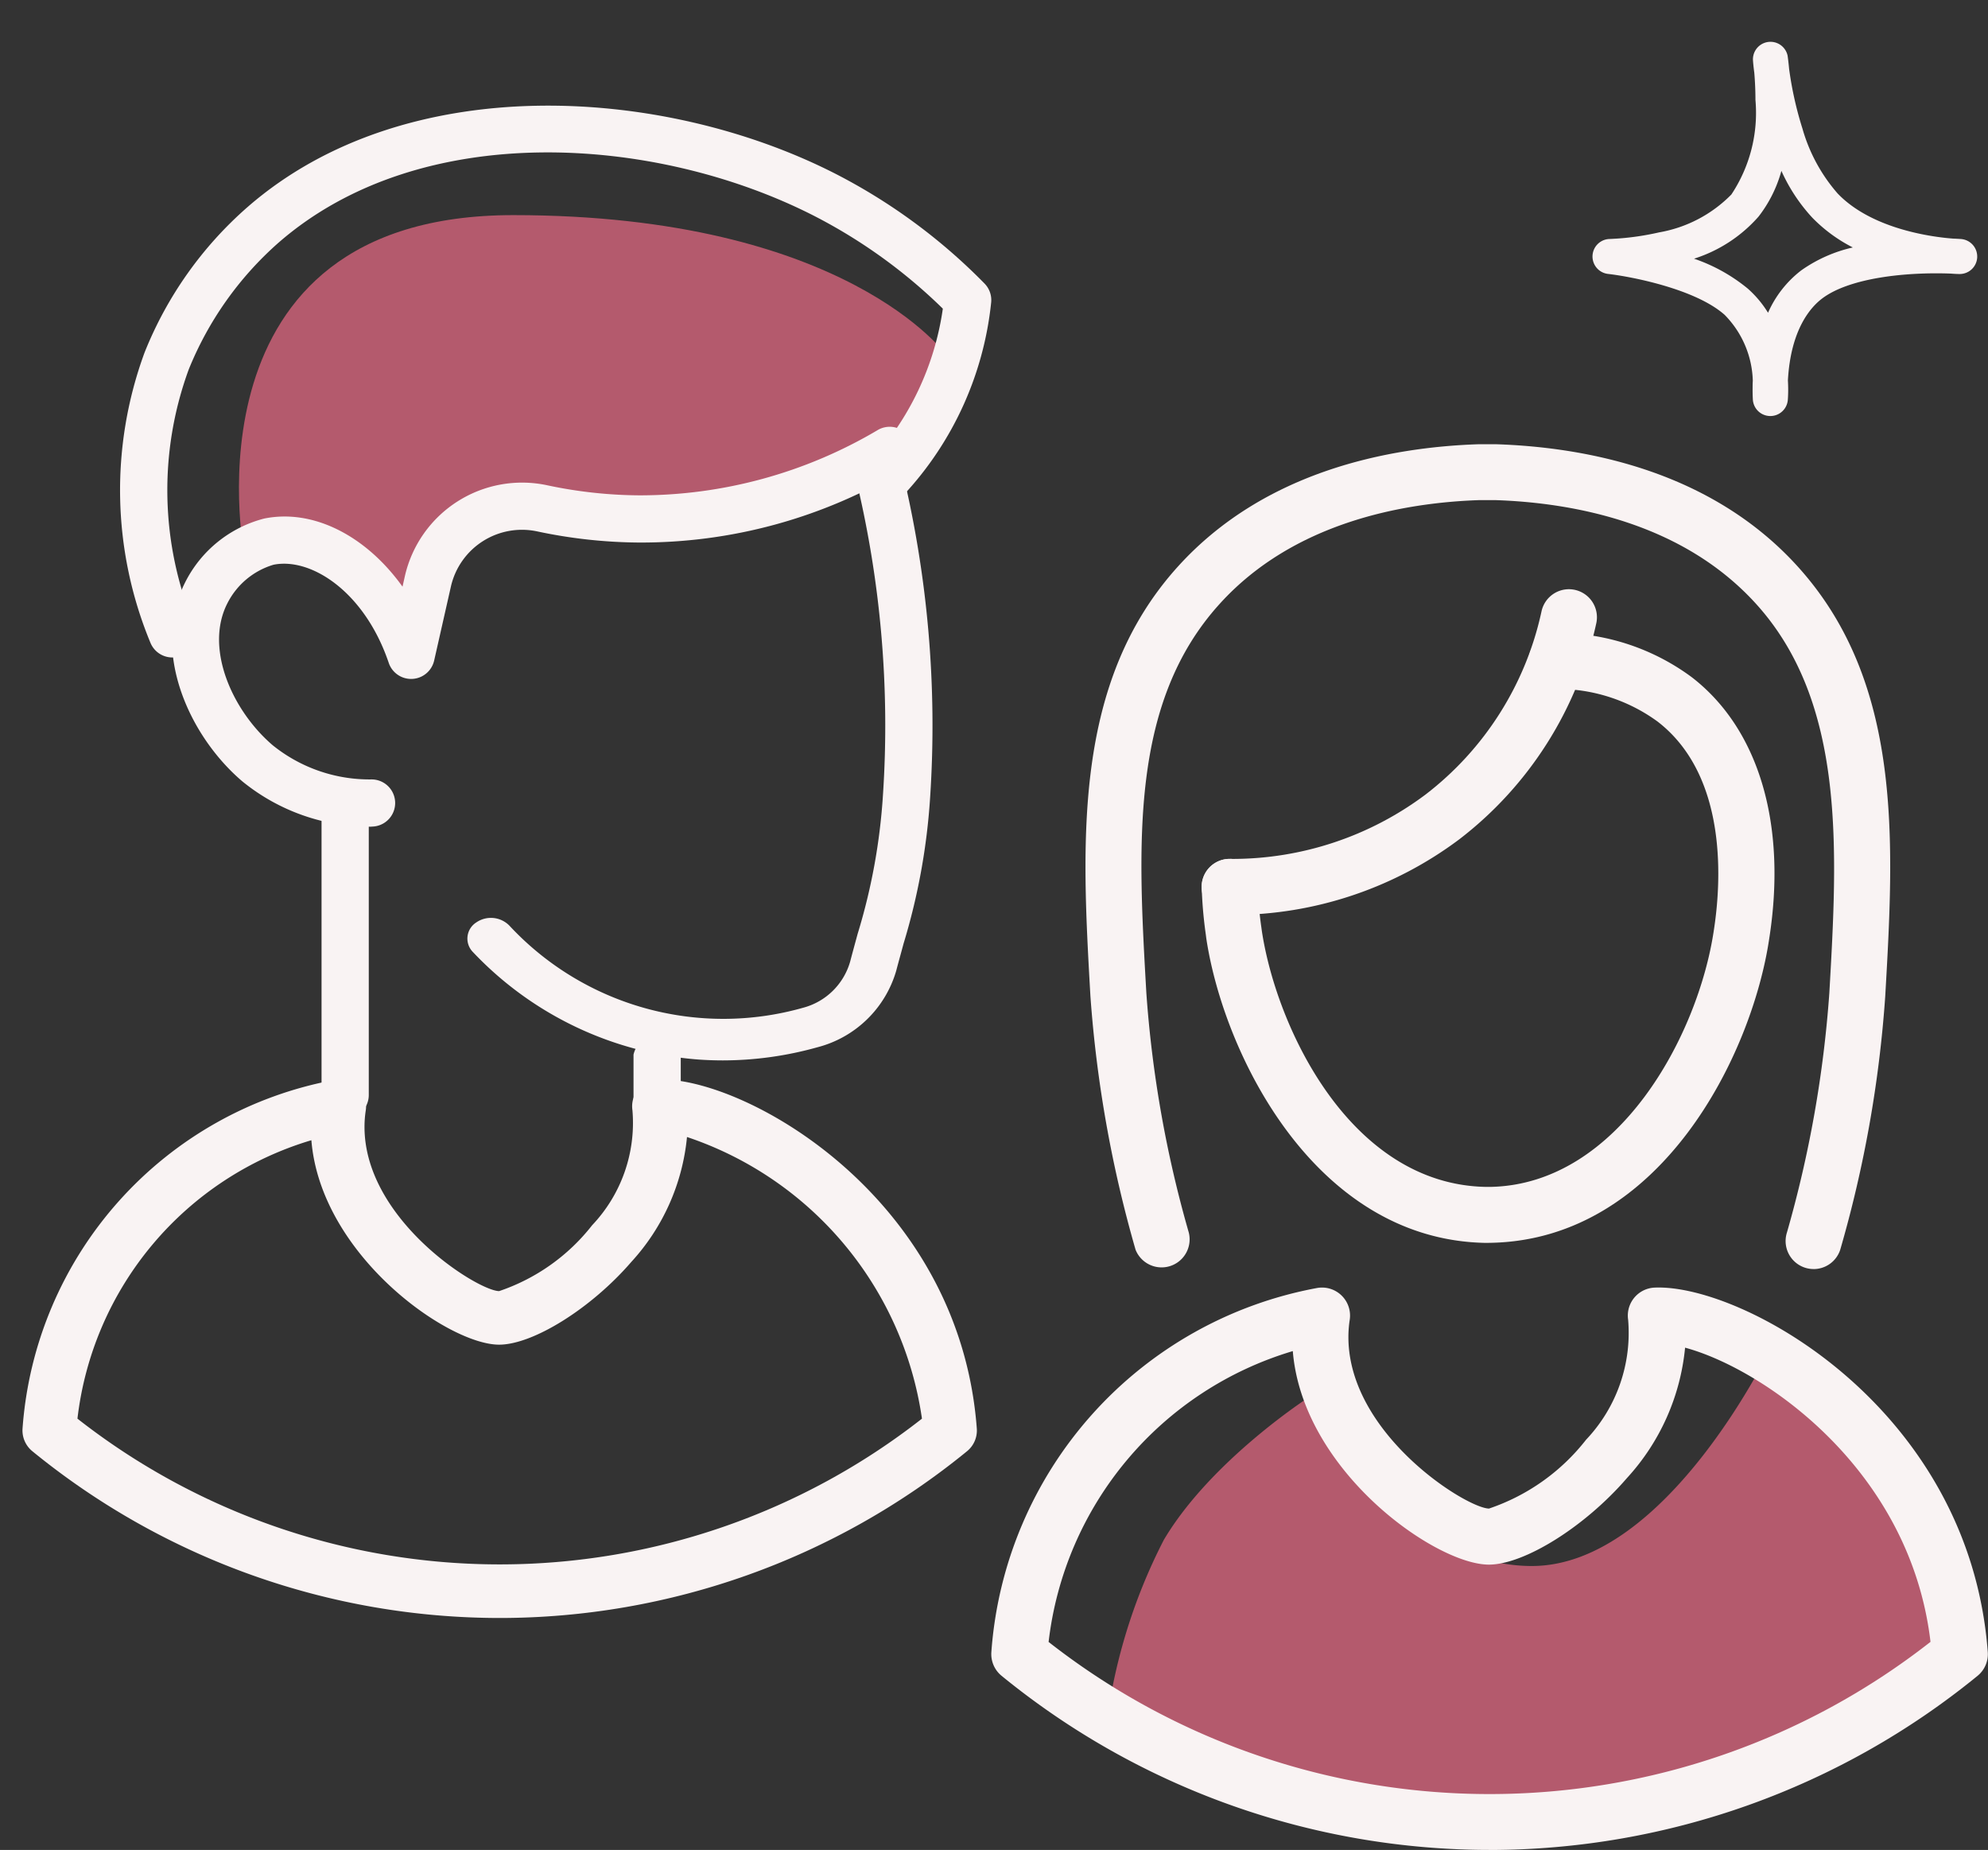
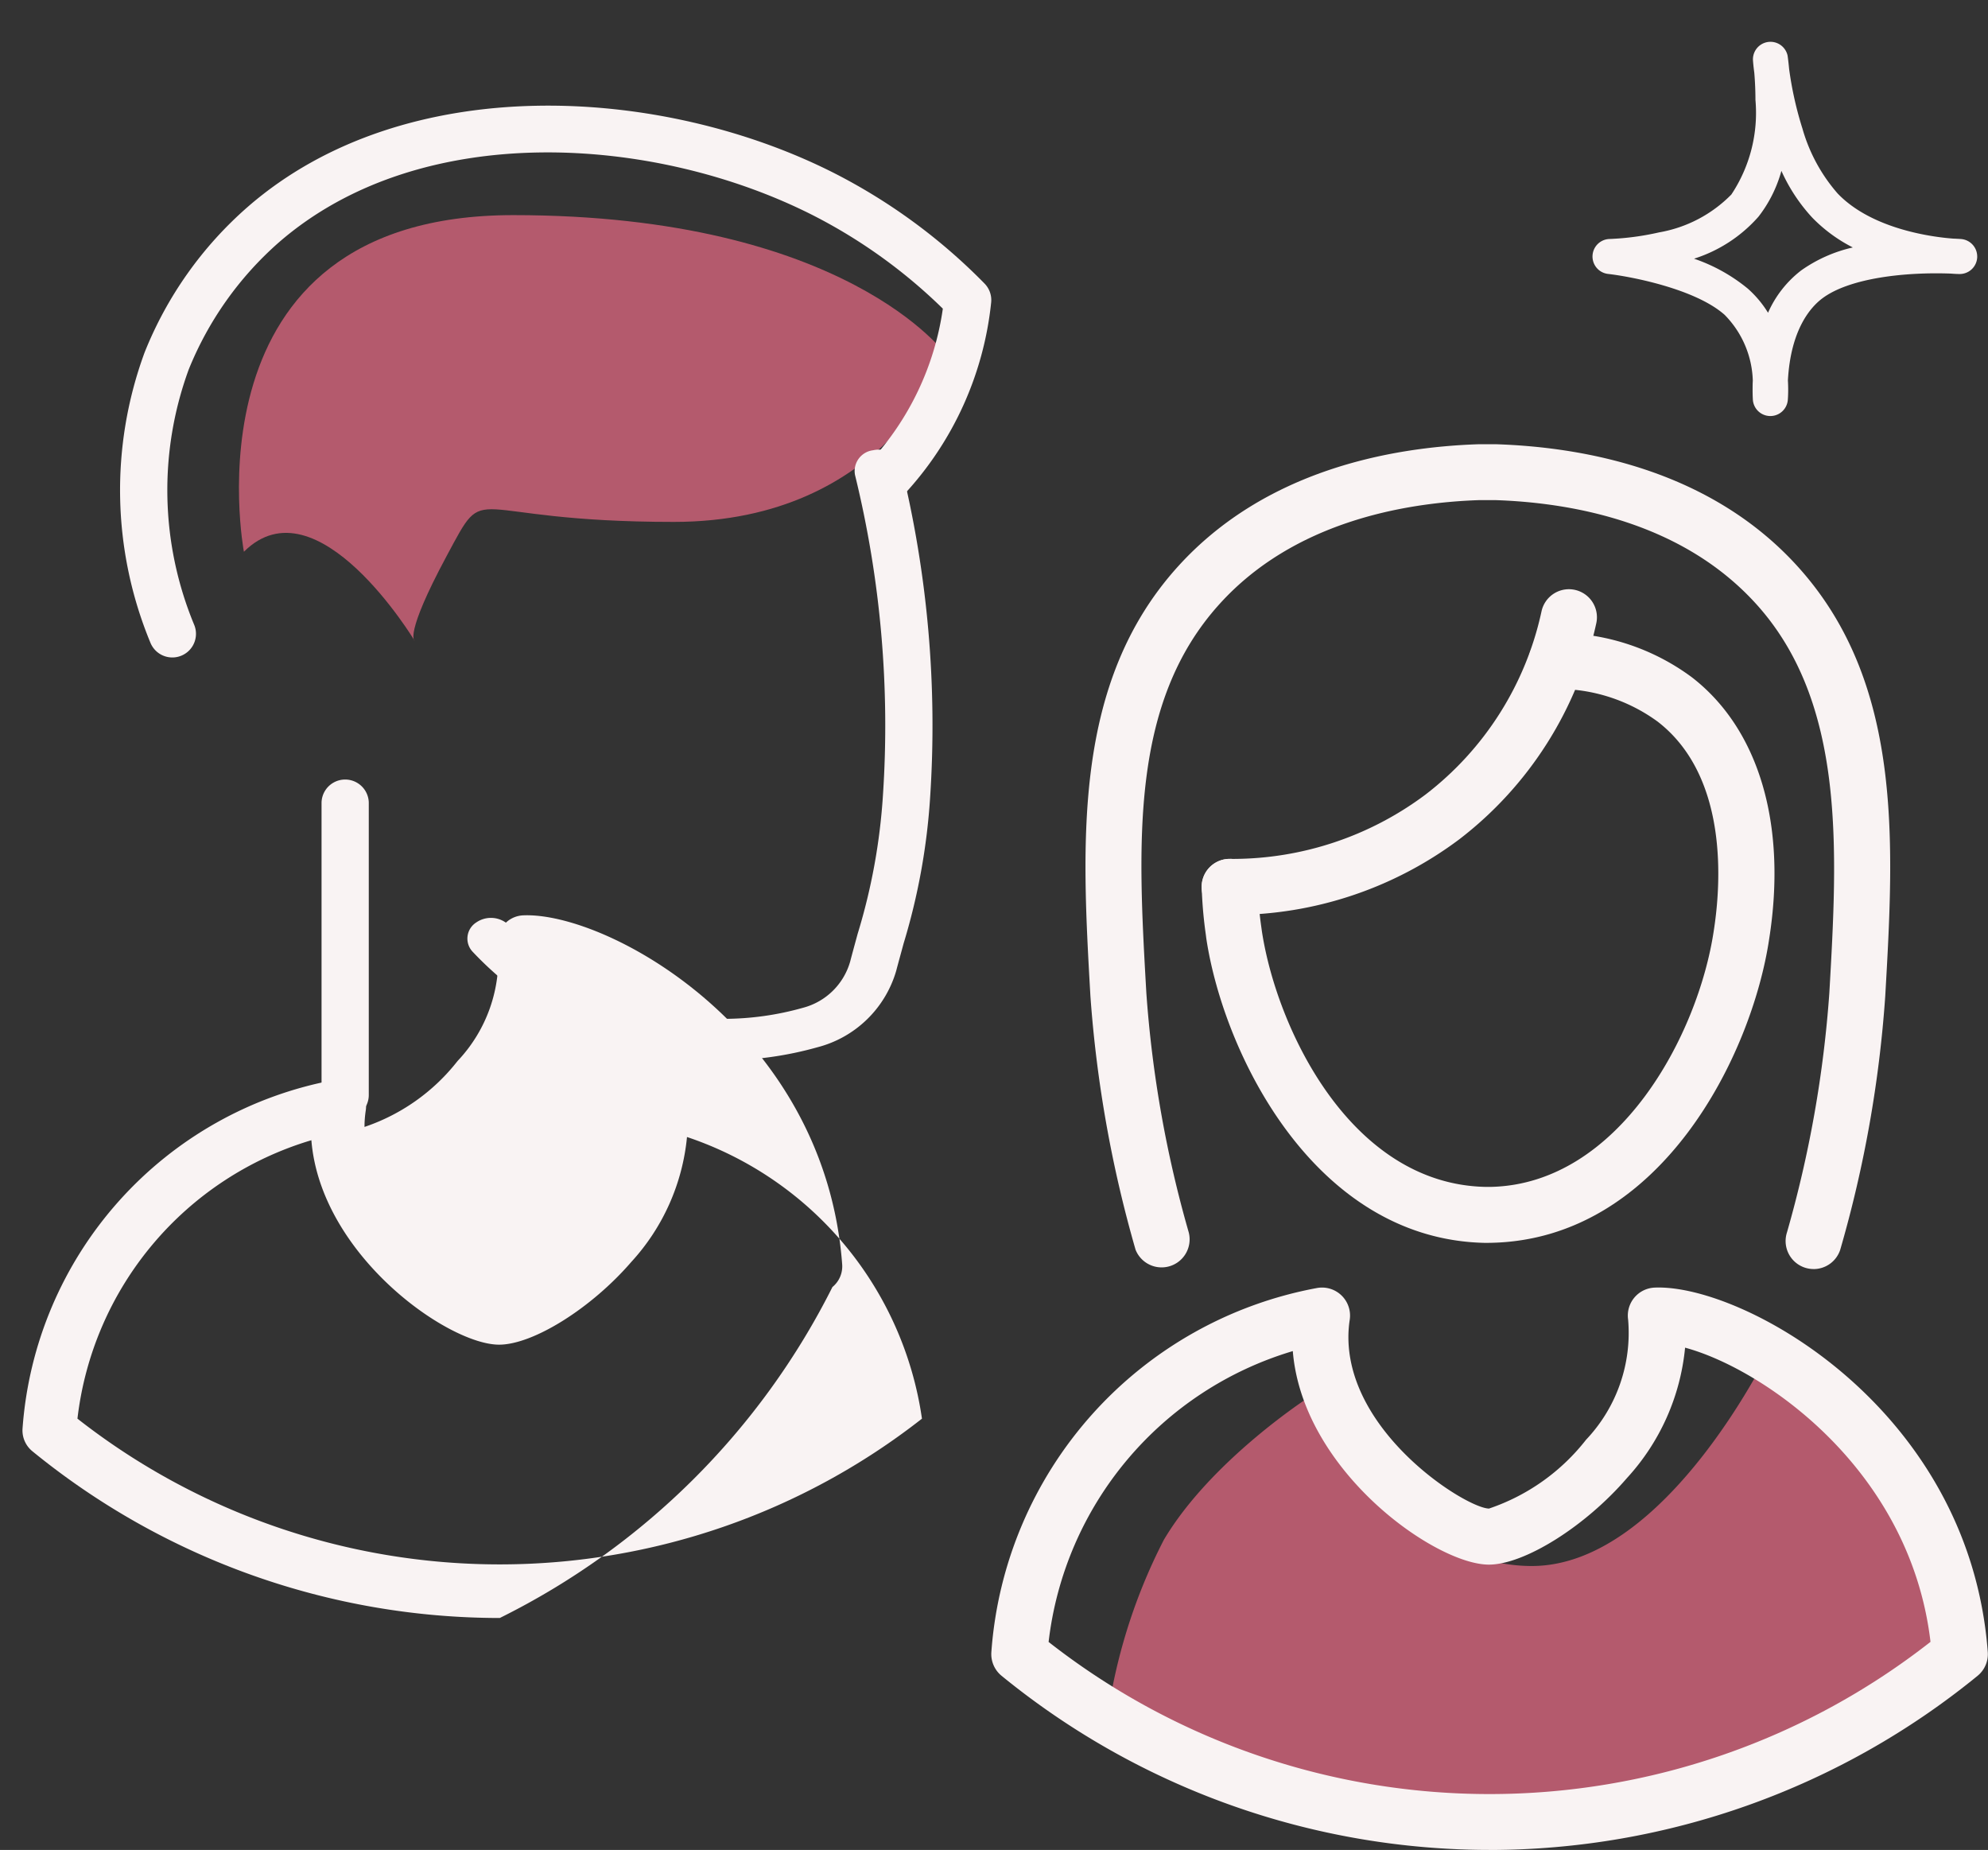
<svg xmlns="http://www.w3.org/2000/svg" width="85.988" height="80" viewBox="0 0 85.988 80">
  <rect x="0" y="0" width="85.988" height="80" fill="#333333" stroke="none" />
  <defs>
    <clipPath id="clip-path">
      <rect id="Rectangle_693" data-name="Rectangle 693" width="85.988" height="80" fill="#f9f3f3" />
    </clipPath>
  </defs>
  <g id="Group_174956" data-name="Group 174956" transform="translate(-3252 -1212.464)">
    <g id="Group_174957" data-name="Group 174957" transform="translate(3252 1212.464)">
      <g id="Group_174956-2" data-name="Group 174956" transform="translate(0 0)" clip-path="url(#clip-path)">
        <path id="Path_107" data-name="Path 107" d="M72.709,105.4a24.148,24.148,0,0,1,2.536-8.424c2.038-3.439,6.269-6.163,6.269-6.163s3.743,7.294,9.647,7.294S101.6,88.474,101.6,88.474s5.4,4.005,6.5,7.155a36.837,36.837,0,0,1,1.514,5.817s-8.784,7.661-20.24,7.661-16.664-3.7-16.664-3.7" transform="translate(-24.905 -30.385)" fill="#b45a6d" />
        <path id="Path_108" data-name="Path 108" d="M99.612,59.794a1.212,1.212,0,0,1-1.152-1.586,50.427,50.427,0,0,0,1.832-10.347c.354-6.174.721-12.558-3.183-16.848-3.17-3.485-7.864-4.354-11.243-4.471h-.729c-3.338.115-8.031.985-11.2,4.47C70.033,35.3,70.381,41.4,70.751,47.86a50.269,50.269,0,0,0,1.833,10.348,1.212,1.212,0,0,1-2.3.75A53.283,53.283,0,0,1,68.332,48c-.381-6.673-.776-13.573,3.809-18.613,3.739-4.11,9.109-5.13,12.954-5.261h.812c3.886.132,9.256,1.152,12.994,5.261,4.588,5.042,4.192,11.941,3.809,18.614a52.3,52.3,0,0,1-1.947,10.959,1.211,1.211,0,0,1-1.152.835" transform="translate(-21.167 -4.914)" fill="#f9f3f3" />
        <path id="Path_110" data-name="Path 110" d="M88.562,63.622h-.131c-7.354-.158-11.286-8.153-12.043-13.156l-.022-.174a18.635,18.635,0,0,1-.178-2.03,1.211,1.211,0,0,1,2.421-.071,16.612,16.612,0,0,0,.158,1.779l.022.162c.635,4.2,3.826,10.943,9.669,11.069h.234c5.53-.119,8.975-6.558,9.647-11.093.3-1.927.668-6.641-2.434-9.031a7.343,7.343,0,0,0-4.378-1.41,1.21,1.21,0,0,1,.027-2.42h.029a9.74,9.74,0,0,1,5.805,1.915c2.9,2.238,4.123,6.361,3.346,11.31-.741,4.993-4.66,12.989-12.018,13.147Z" transform="translate(-24.21 -9.874)" fill="#f9f3f3" />
        <path id="Path_111" data-name="Path 111" d="M77.507,48.287h-.118a1.21,1.21,0,0,1,.009-2.42.944.944,0,0,1,.111,0,13.934,13.934,0,0,0,8.354-2.779,13.6,13.6,0,0,0,5.022-7.922,1.212,1.212,0,0,1,2.372.5,16.075,16.075,0,0,1-5.93,9.355,16.374,16.374,0,0,1-9.82,3.27" transform="translate(-24.21 -8.723)" fill="#f9f3f3" />
        <path id="Path_112" data-name="Path 112" d="M83.136,107.069A33.4,33.4,0,0,1,62.02,99.537a1.211,1.211,0,0,1-.439-1.026A17.272,17.272,0,0,1,75.667,82.769a1.212,1.212,0,0,1,1.415,1.371,4.968,4.968,0,0,0-.058.75c0,4.2,5.1,7.4,6.081,7.417a8.966,8.966,0,0,0,4.2-2.978,6.712,6.712,0,0,0,1.818-5.191,1.211,1.211,0,0,1,1.156-1.387c3.809-.157,13.612,5.222,14.4,15.761a1.209,1.209,0,0,1-.439,1.026,33.4,33.4,0,0,1-21.11,7.533m-19.078-9a30.93,30.93,0,0,0,38.15,0c-.883-7.493-7.265-11.819-10.615-12.722a9.709,9.709,0,0,1-2.514,5.638c-1.811,2.1-4.437,3.744-5.975,3.744-2.308,0-8.057-4.045-8.479-9.234A14.922,14.922,0,0,0,64.058,98.067" transform="translate(-18.701 -27.069)" fill="#f9f3f3" />
        <g id="Group_174964" data-name="Group 174964" transform="translate(0.975 0.521)">
          <path id="Path_113" data-name="Path 113" d="M14.783,21.933S12.005,7.376,26.431,7.376,45.17,13.434,45.17,13.434s-2.544,7.209-11.791,7.209-7.992-1.944-9.837,1.493-1.375,3.646-1.375,3.646-4.218-7-7.383-3.85" transform="translate(-5.208 1.406)" fill="#b45a6d" />
          <path id="Path_114" data-name="Path 114" d="M41,49.6q-.5,0-1-.033A14.979,14.979,0,0,1,30.171,44.9a.828.828,0,0,1,.155-1.264,1.119,1.119,0,0,1,1.437.137,12.637,12.637,0,0,0,12.7,3.551,2.882,2.882,0,0,0,2.039-2c.111-.423.22-.818.324-1.2a26.043,26.043,0,0,0,1.094-6,45.513,45.513,0,0,0-1.209-13.842.907.907,0,0,1,.784-1.068,1.028,1.028,0,0,1,1.213.69,47.105,47.105,0,0,1,1.252,14.325,27.734,27.734,0,0,1-1.148,6.318c-.1.375-.21.764-.32,1.182a4.8,4.8,0,0,1-3.414,3.305A15.2,15.2,0,0,1,41,49.6" transform="translate(-10.704 -4.264)" fill="#f9f3f3" />
-           <path id="Path_115" data-name="Path 115" d="M18.691,38.945h0A8.72,8.72,0,0,1,13.1,36.98c-2.316-1.973-3.967-5.662-2.463-8.613a5.311,5.311,0,0,1,3.416-2.749c2.144-.432,4.421.769,5.98,2.946l.105-.467a5.2,5.2,0,0,1,6.151-3.918,19.654,19.654,0,0,0,3.973.436,20.2,20.2,0,0,0,10.3-2.808,1.021,1.021,0,1,1,1.039,1.757,22.006,22.006,0,0,1-11.357,3.092,21.755,21.755,0,0,1-4.387-.482,3.153,3.153,0,0,0-3.728,2.373l-.727,3.212a1.022,1.022,0,0,1-1.965.1c-1.041-3.076-3.36-4.57-4.983-4.243a3.286,3.286,0,0,0-2,1.676c-.991,1.945.223,4.647,1.969,6.134A6.673,6.673,0,0,0,18.695,36.9a1.02,1.02,0,0,1,0,2.04" transform="translate(-3.598 -3.715)" fill="#f9f3f3" />
          <path id="Path_116" data-name="Path 116" d="M8.816,23.862a1.022,1.022,0,0,1-.945-.633,17.238,17.238,0,0,1-.254-12.556,16.45,16.45,0,0,1,4.466-6.3c6.828-5.936,17.925-5.227,25.355-1.46a24.991,24.991,0,0,1,6.509,4.778,1.02,1.02,0,0,1,.287.821A14.378,14.378,0,0,1,40.48,16.8a1.021,1.021,0,0,1-1.5-1.384,12.316,12.316,0,0,0,3.164-6.638,22.883,22.883,0,0,0-5.629-4.044C29.69,1.276,19.57.57,13.424,5.913a14.583,14.583,0,0,0-3.9,5.5,15.178,15.178,0,0,0,.24,11.041,1.022,1.022,0,0,1-.945,1.408" transform="translate(-2.338 4.049)" fill="#f9f3f3" />
          <path id="Path_117" data-name="Path 117" d="M21.15,60.064a1.021,1.021,0,0,1-1.022-1.02V46.39a1.022,1.022,0,0,1,2.043,0V59.044a1.021,1.021,0,0,1-1.022,1.02" transform="translate(-7.195 -12.21)" fill="#f9f3f3" />
          <path id="Path_118" data-name="Path 118" d="M42.151,67.535a.939.939,0,0,1-1.022-.823V63.5a1.046,1.046,0,0,1,2.043,0v3.208a.939.939,0,0,1-1.022.823" transform="translate(-14.702 -18.413)" fill="#f9f3f3" />
-           <path id="Path_119" data-name="Path 119" d="M20.643,88.92A31.979,31.979,0,0,1,.424,81.708,1.16,1.16,0,0,1,0,80.726,16.537,16.537,0,0,1,13.491,65.653a1.16,1.16,0,0,1,1.355,1.313,4.721,4.721,0,0,0-.055.718c0,4.018,4.888,7.087,5.823,7.1a8.591,8.591,0,0,0,4.025-2.851,6.429,6.429,0,0,0,1.741-4.97,1.159,1.159,0,0,1,1.106-1.329c3.648-.15,13.034,5,13.789,15.091a1.155,1.155,0,0,1-.421.982A31.974,31.974,0,0,1,20.643,88.92M2.375,80.3a29.615,29.615,0,0,0,36.528,0A15.12,15.12,0,0,0,28.74,68.12a9.3,9.3,0,0,1-2.407,5.4C24.6,75.528,22.085,77.1,20.612,77.1c-2.21,0-7.714-3.874-8.119-8.841A14.289,14.289,0,0,0,2.375,80.3" transform="translate(0 -19.471)" fill="#f9f3f3" />
+           <path id="Path_119" data-name="Path 119" d="M20.643,88.92A31.979,31.979,0,0,1,.424,81.708,1.16,1.16,0,0,1,0,80.726,16.537,16.537,0,0,1,13.491,65.653a1.16,1.16,0,0,1,1.355,1.313,4.721,4.721,0,0,0-.055.718a8.591,8.591,0,0,0,4.025-2.851,6.429,6.429,0,0,0,1.741-4.97,1.159,1.159,0,0,1,1.106-1.329c3.648-.15,13.034,5,13.789,15.091a1.155,1.155,0,0,1-.421.982A31.974,31.974,0,0,1,20.643,88.92M2.375,80.3a29.615,29.615,0,0,0,36.528,0A15.12,15.12,0,0,0,28.74,68.12a9.3,9.3,0,0,1-2.407,5.4C24.6,75.528,22.085,77.1,20.612,77.1c-2.21,0-7.714-3.874-8.119-8.841A14.289,14.289,0,0,0,2.375,80.3" transform="translate(0 -19.471)" fill="#f9f3f3" />
        </g>
      </g>
    </g>
    <path id="Path_120" data-name="Path 120" d="M9.325,0H9.36a.758.758,0,0,1,.723.769c0,.014,0,.143-.018.36-.073,1.907.17,4.368,1.071,5.57.379.506,1.343,1.368,3.548,1.489.138-.008.275-.012.409-.012.264,0,.431.016.449.017a.758.758,0,0,1-.017,1.51c-.017,0-.17.012-.418.012-.135,0-.273,0-.413-.009a4.225,4.225,0,0,0-2.847,1.22C10.718,12.2,10.188,15,10.078,15.975A.758.758,0,0,1,8.568,15.9a11.654,11.654,0,0,0-.286-2.142,5.759,5.759,0,0,0-1.637-3.124A6.372,6.372,0,0,0,2.551,9.592c-.386,0-.792.017-1.174.05C1.034,9.688.824,9.7.815,9.7A.758.758,0,0,1,.645,8.2c.009,0,.221-.033.566-.064A15.323,15.323,0,0,0,3.8,7.557,7.278,7.278,0,0,0,6.6,6.037C8.173,4.532,8.491,1.852,8.551,1.045,8.56.832,8.569.706,8.57.7A.758.758,0,0,1,9.325,0Zm2.433,9.047A4.693,4.693,0,0,1,9.924,7.609a6.261,6.261,0,0,1-.99-2.229A6.649,6.649,0,0,1,7.646,7.133,7.481,7.481,0,0,1,5.622,8.469,5.649,5.649,0,0,1,7.6,9.458a6.208,6.208,0,0,1,1.82,2.79,7.436,7.436,0,0,1,1.294-2.325A4.634,4.634,0,0,1,11.758,9.047Z" transform="translate(3337.521 1214.231) rotate(90)" fill="#f9f3f3" />
  </g>
</svg>